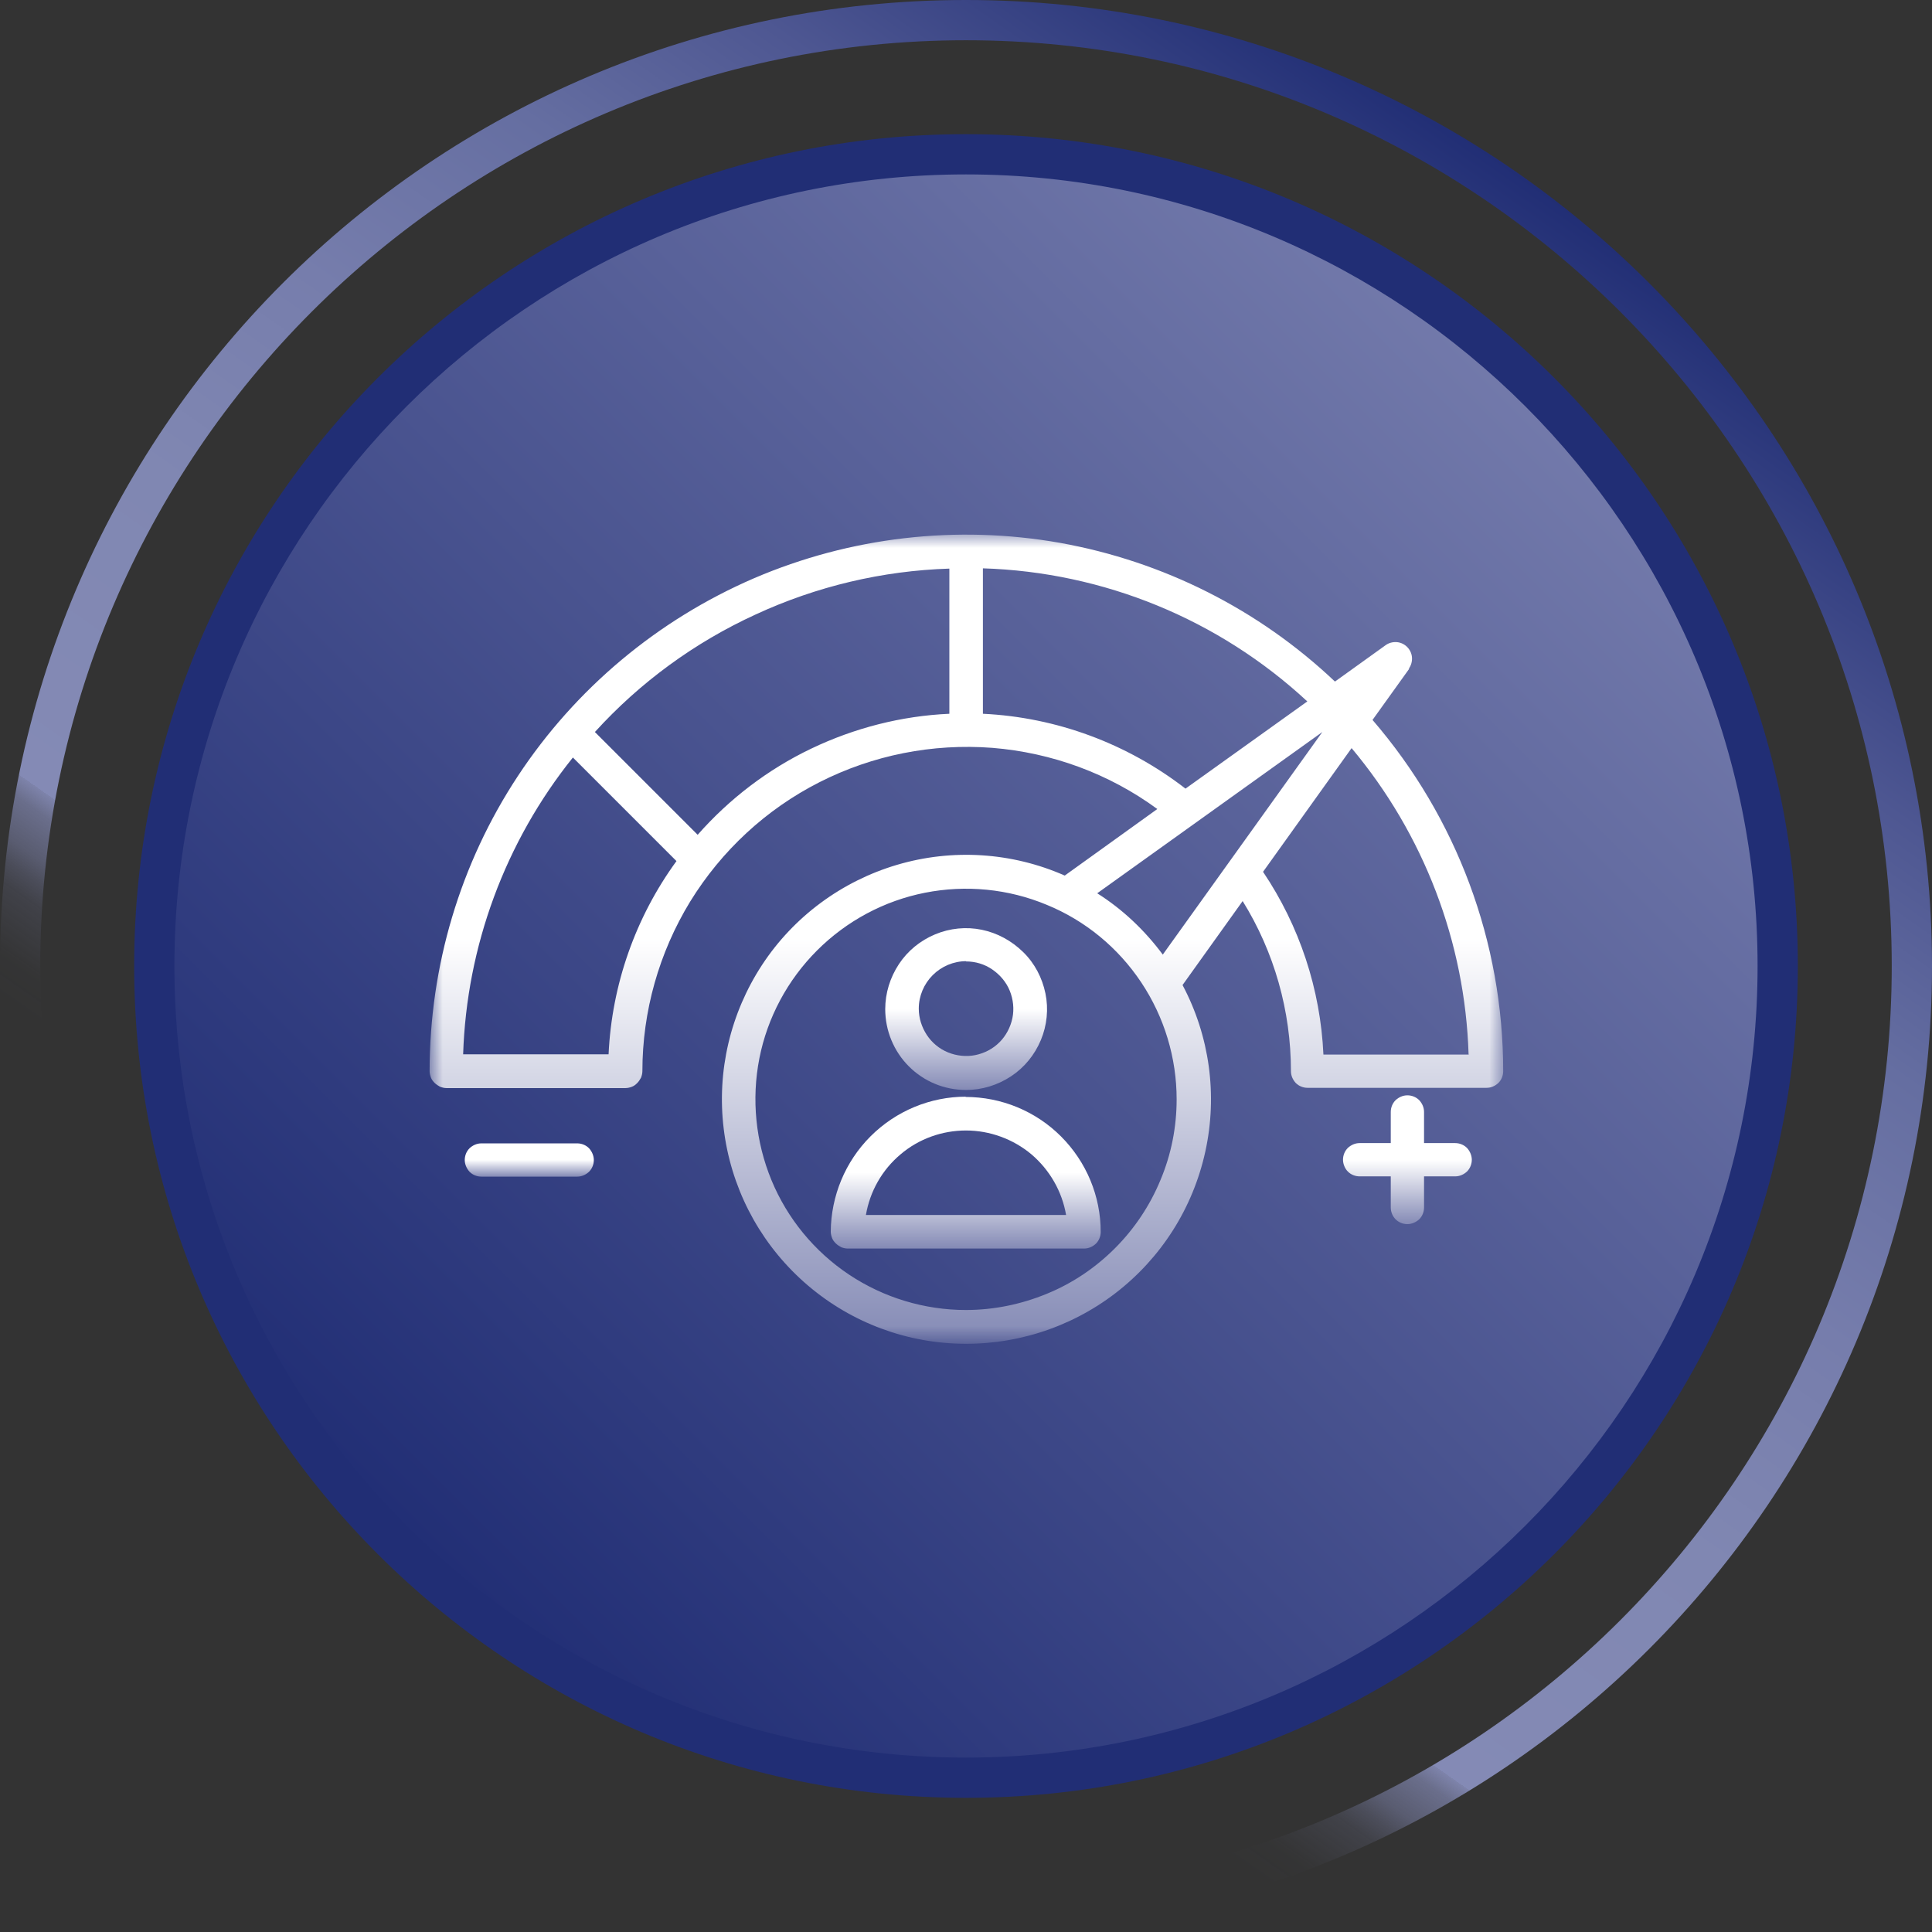
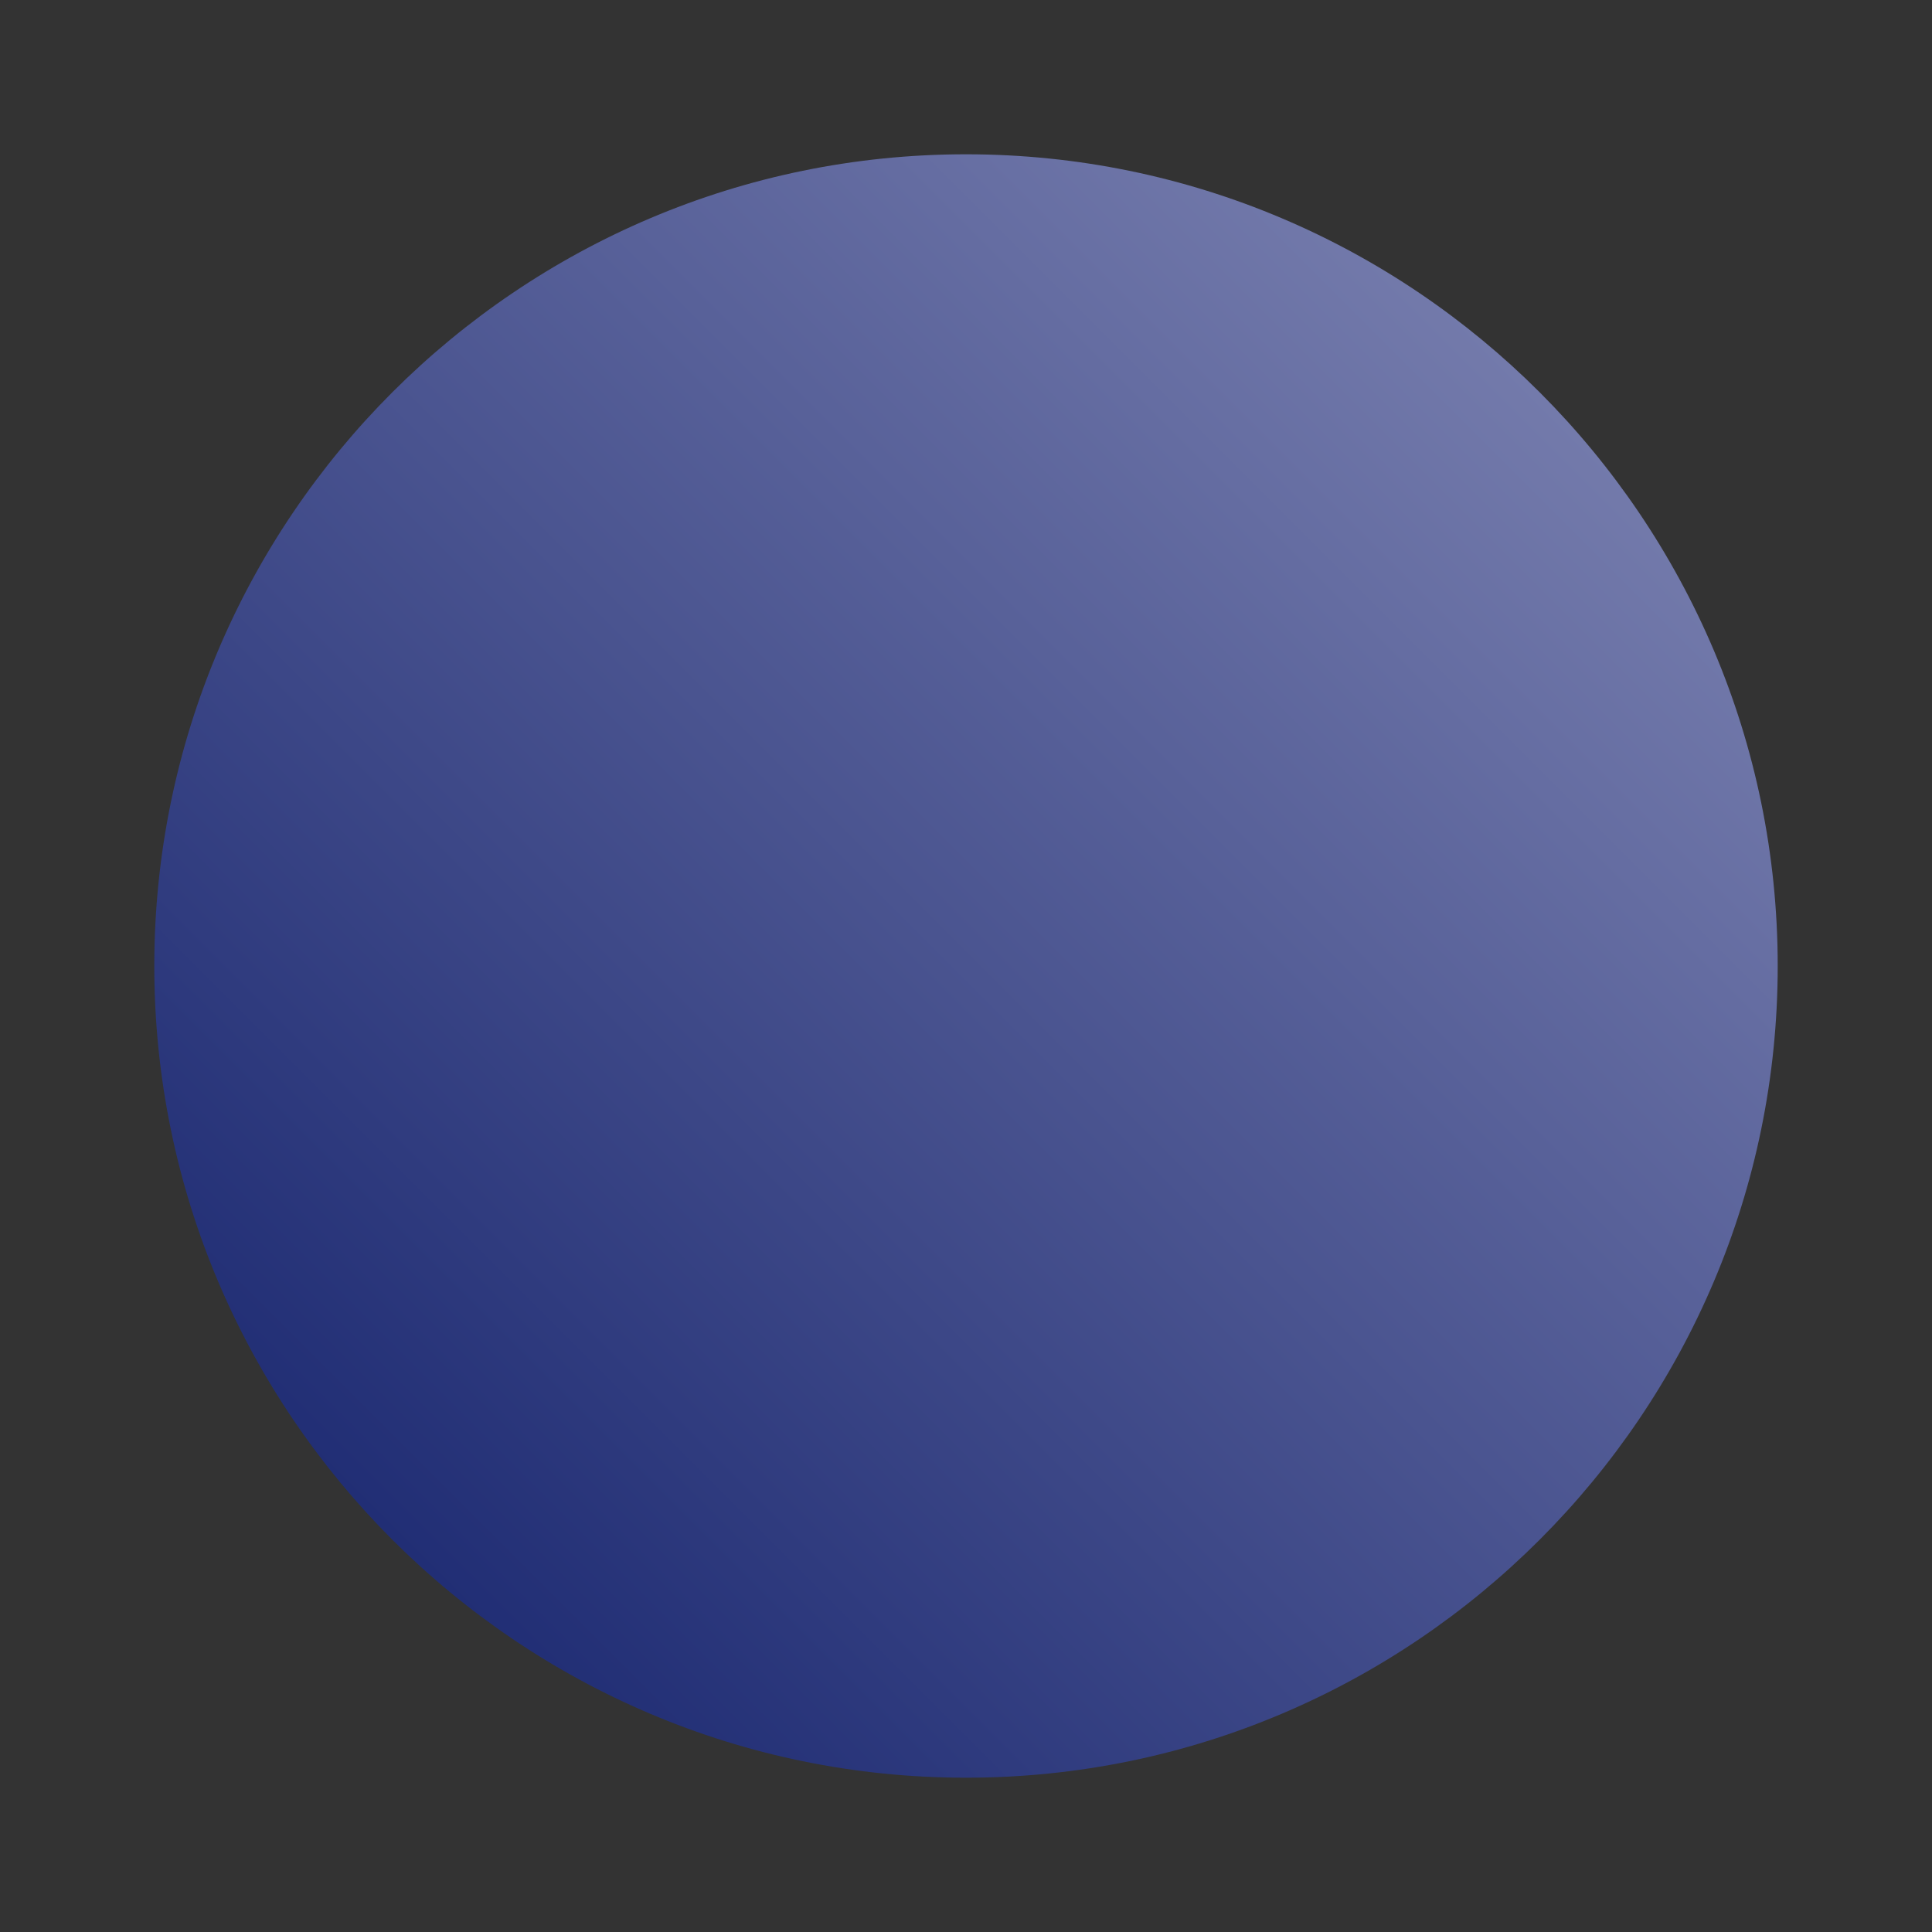
<svg xmlns="http://www.w3.org/2000/svg" xmlns:xlink="http://www.w3.org/1999/xlink" id="Layer_1" data-name="Layer 1" width="72" height="72" viewBox="0 0 72 72">
  <rect x="0" y="0" width="72" height="72" fill="#333333" stroke="none" />
  <defs>
    <linearGradient id="Gradients_6" data-name="Gradients 6" x1="14.62" y1="57.38" x2="57.38" y2="14.62" gradientUnits="userSpaceOnUse">
      <stop offset="0" stop-color="#212e75" />
      <stop offset="1" stop-color="#737aab" />
    </linearGradient>
    <linearGradient id="Gradients_8" data-name="Gradients 8" x1="15.35" y1="65.49" x2="56.65" y2="6.51" gradientUnits="userSpaceOnUse">
      <stop offset=".2" stop-color="#848ab5" stop-opacity="0" />
      <stop offset=".22" stop-color="#848ab5" stop-opacity=".02" />
      <stop offset=".23" stop-color="#848ab5" stop-opacity=".07" />
      <stop offset=".25" stop-color="#848ab5" stop-opacity=".17" />
      <stop offset=".26" stop-color="#848ab5" stop-opacity=".3" />
      <stop offset=".27" stop-color="#848ab5" stop-opacity=".47" />
      <stop offset=".29" stop-color="#848ab5" stop-opacity=".68" />
      <stop offset=".3" stop-color="#848ab5" stop-opacity=".92" />
      <stop offset=".3" stop-color="#848ab5" />
      <stop offset=".47" stop-color="#8087b2" />
      <stop offset=".6" stop-color="#767dac" />
      <stop offset=".73" stop-color="#656ea1" />
      <stop offset=".84" stop-color="#4e5792" />
      <stop offset=".95" stop-color="#2f3b7e" />
      <stop offset="1" stop-color="#212e75" />
    </linearGradient>
    <mask id="mask" x="16" y="19.92" width="40" height="30.16" maskUnits="userSpaceOnUse">
      <g id="mask1_6_1740" data-name="mask1 6 1740">
-         <path d="M56,19.92H16v30.16h40v-30.16Z" fill="#fff" />
-       </g>
+         </g>
    </mask>
    <linearGradient id="Gradients_5" data-name="Gradients 5" x1="52.45" y1="40.82" x2="52.45" y2="45.63" gradientUnits="userSpaceOnUse">
      <stop offset=".5" stop-color="#fff" />
      <stop offset="1" stop-color="#848ab5" />
    </linearGradient>
    <linearGradient id="Gradients_5-2" data-name="Gradients 5" x1="19.73" y1="42.6" x2="19.73" y2="43.85" xlink:href="#Gradients_5" />
    <linearGradient id="Gradients_5-3" data-name="Gradients 5" x1="36" y1="19.92" x2="36" y2="50.08" xlink:href="#Gradients_5" />
    <linearGradient id="Gradients_5-4" data-name="Gradients 5" x1="36" y1="34.58" x2="36" y2="40.62" xlink:href="#Gradients_5" />
    <linearGradient id="Gradients_5-5" data-name="Gradients 5" x1="36" y1="40.87" x2="36" y2="46.52" xlink:href="#Gradients_5" />
  </defs>
  <g>
    <path d="M36,66.25c-16.68,0-30.25-13.57-30.25-30.25S19.32,5.75,36,5.75s30.25,13.57,30.25,30.25-13.57,30.25-30.25,30.25Z" fill="url(#Gradients_6)" />
-     <path d="M36,6.5c16.27,0,29.5,13.23,29.5,29.5s-13.23,29.5-29.5,29.5S6.5,52.27,6.5,36,19.73,6.5,36,6.5M36,5c-17.12,0-31,13.88-31,31s13.88,31,31,31,31-13.88,31-31S53.12,5,36,5h0Z" fill="#212e75" />
  </g>
-   <path d="M36,1.5c19.02,0,34.5,15.48,34.5,34.5s-15.48,34.5-34.5,34.5S1.5,55.02,1.5,36,16.98,1.5,36,1.5M36,0C16.12,0,0,16.12,0,36s16.12,36,36,36,36-16.12,36-36S55.88,0,36,0h0Z" fill="url(#Gradients_8)" />
  <g mask="url(#mask)">
    <g>
      <path d="M52.45,40.82c-.17,0-.32.07-.44.18-.12.12-.18.28-.18.44v1.16h-1.16c-.17,0-.32.07-.44.18-.12.12-.18.28-.18.44s.07.33.18.44c.12.12.28.18.44.18h1.16v1.16c0,.17.07.33.18.44.12.12.28.18.44.18s.32-.07.44-.18c.12-.12.18-.28.18-.44v-1.16h1.16c.17,0,.32-.07.44-.18.12-.12.18-.28.18-.44s-.07-.32-.18-.44c-.12-.12-.28-.18-.44-.18h-1.16v-1.16c0-.17-.07-.32-.18-.44-.12-.12-.28-.18-.44-.18" fill="url(#Gradients_5)" />
      <path d="M21.51,43.85c.17,0,.32-.07.44-.18.12-.12.18-.28.18-.44s-.07-.32-.18-.44c-.12-.12-.28-.18-.44-.18h-3.57c-.17,0-.32.07-.44.18-.12.12-.18.28-.18.44s.07.32.18.44c.12.12.28.18.44.18h3.57Z" fill="url(#Gradients_5-2)" />
-       <path d="M52.5,24.92c.09-.12.13-.27.12-.42-.01-.15-.08-.29-.18-.39s-.24-.17-.39-.18c-.15-.01-.3.03-.42.12l-1.88,1.35c-2.84-2.69-6.4-4.48-10.25-5.17-3.85-.68-7.81-.22-11.4,1.32-3.59,1.55-6.65,4.11-8.8,7.37-2.15,3.26-3.29,7.09-3.29,11,0,.08.02.16.05.24.03.08.08.14.14.2.06.06.13.1.2.14.08.03.16.05.24.05h6.67c.08,0,.16-.02.24-.05.08-.03.14-.08.2-.14.06-.06.1-.13.14-.2.03-.08.05-.16.05-.24,0-2.23.62-4.42,1.78-6.32,1.17-1.9,2.83-3.44,4.82-4.45,1.99-1.01,4.21-1.45,6.44-1.28,2.22.18,4.35.96,6.15,2.28l-3.45,2.48c-1.97-.87-4.19-1.01-6.25-.4-2.06.61-3.85,1.93-5.03,3.73-1.18,1.8-1.69,3.96-1.43,6.1.26,2.14,1.26,4.11,2.84,5.58,1.58,1.47,3.62,2.33,5.77,2.43,2.15.1,4.27-.56,5.98-1.87,1.71-1.31,2.9-3.18,3.36-5.29.46-2.1.16-4.3-.85-6.2l2.24-3.13c1.18,1.9,1.8,4.1,1.8,6.34,0,.17.07.32.18.44.12.12.28.18.44.18h6.67c.17,0,.32-.07.44-.18.12-.12.18-.28.18-.44,0-4.81-1.73-9.45-4.87-13.09l1.37-1.91ZM22.68,39.29h-5.42c.13-4.03,1.57-7.92,4.09-11.06l3.86,3.86c-1.53,2.1-2.41,4.61-2.53,7.2ZM35.38,26.6c-1.79.08-3.54.53-5.15,1.3s-3.05,1.87-4.23,3.21l-3.83-3.83c1.68-1.85,3.72-3.34,5.99-4.38,2.27-1.05,4.72-1.63,7.22-1.71v5.42ZM36.63,26.6v-5.42c4.5.14,8.79,1.9,12.09,4.96l-4.54,3.25c-2.17-1.68-4.81-2.66-7.55-2.79M36,48.82c-1.55,0-3.07-.46-4.36-1.32-1.29-.86-2.3-2.09-2.89-3.52-.59-1.43-.75-3.01-.45-4.54.3-1.52,1.05-2.92,2.15-4.02,1.1-1.1,2.5-1.85,4.02-2.15,1.52-.3,3.1-.15,4.54.45,1.44.59,2.66,1.6,3.52,2.89.86,1.29,1.32,2.81,1.32,4.36,0,1.03-.2,2.05-.6,3-.39.95-.97,1.82-1.7,2.55-.73.73-1.59,1.31-2.55,1.7-.95.39-1.97.6-3.01.6ZM43.33,35.57c-.67-.9-1.49-1.68-2.44-2.28l8.39-6.01-5.95,8.3ZM54.74,39.3h-5.42c-.11-2.43-.89-4.79-2.25-6.81l3.3-4.61c2.69,3.21,4.23,7.23,4.36,11.41" fill="url(#Gradients_5-3)" />
      <path d="M36,40.62c.6,0,1.18-.18,1.68-.51.5-.33.88-.8,1.11-1.35s.29-1.16.17-1.74c-.12-.58-.4-1.12-.83-1.54s-.96-.71-1.54-.83c-.58-.12-1.19-.06-1.74.17-.55.23-1.02.61-1.35,1.11-.33.5-.51,1.08-.51,1.68,0,.8.32,1.57.88,2.13.57.57,1.33.88,2.13.88ZM36,35.83c.35,0,.69.1.98.3s.52.47.65.79c.13.32.17.68.1,1.02-.07.34-.24.66-.48.9-.25.25-.56.41-.9.48s-.7.03-1.02-.1-.6-.36-.79-.65c-.19-.29-.3-.63-.3-.98,0-.47.19-.92.52-1.25.33-.33.78-.52,1.25-.52Z" fill="url(#Gradients_5-4)" />
-       <path d="M36,40.87c-1.33,0-2.61.53-3.56,1.48-.94.94-1.47,2.22-1.48,3.55,0,.08.02.16.05.24.03.08.08.14.14.2.06.06.13.1.2.14.08.03.16.05.24.05h8.81c.17,0,.32-.07.44-.18.12-.12.18-.28.18-.44,0-1.33-.53-2.61-1.48-3.56-.94-.94-2.22-1.47-3.56-1.47ZM32.27,45.28c.15-.88.6-1.68,1.29-2.26.68-.58,1.55-.89,2.44-.89s1.76.32,2.44.89c.68.58,1.14,1.38,1.29,2.26h-7.46Z" fill="url(#Gradients_5-5)" />
    </g>
  </g>
</svg>